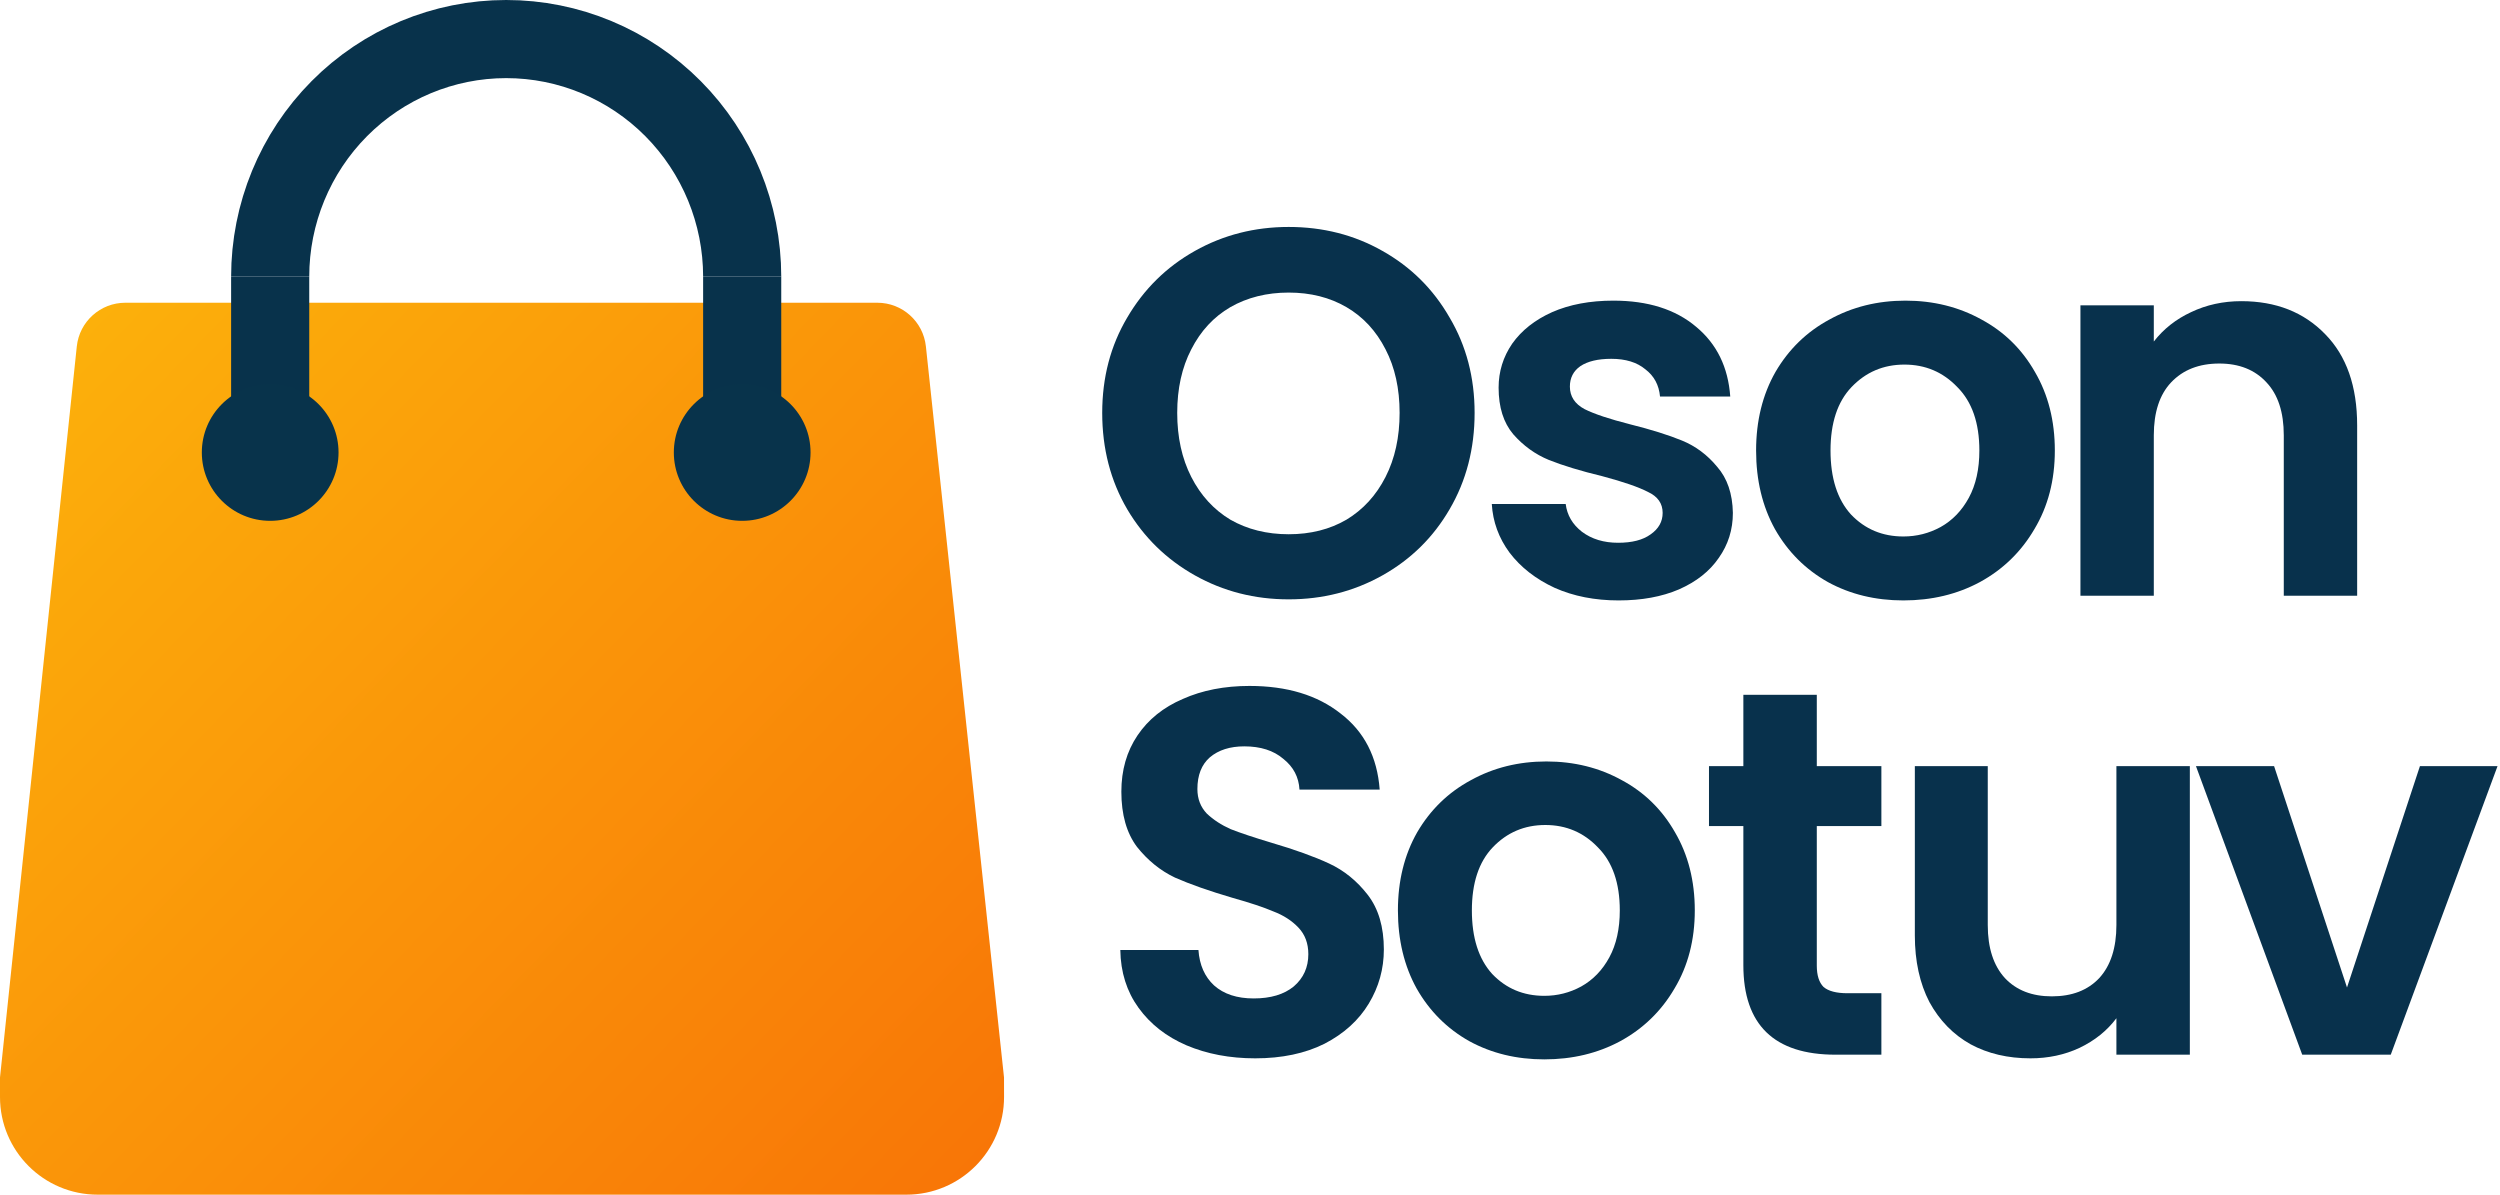
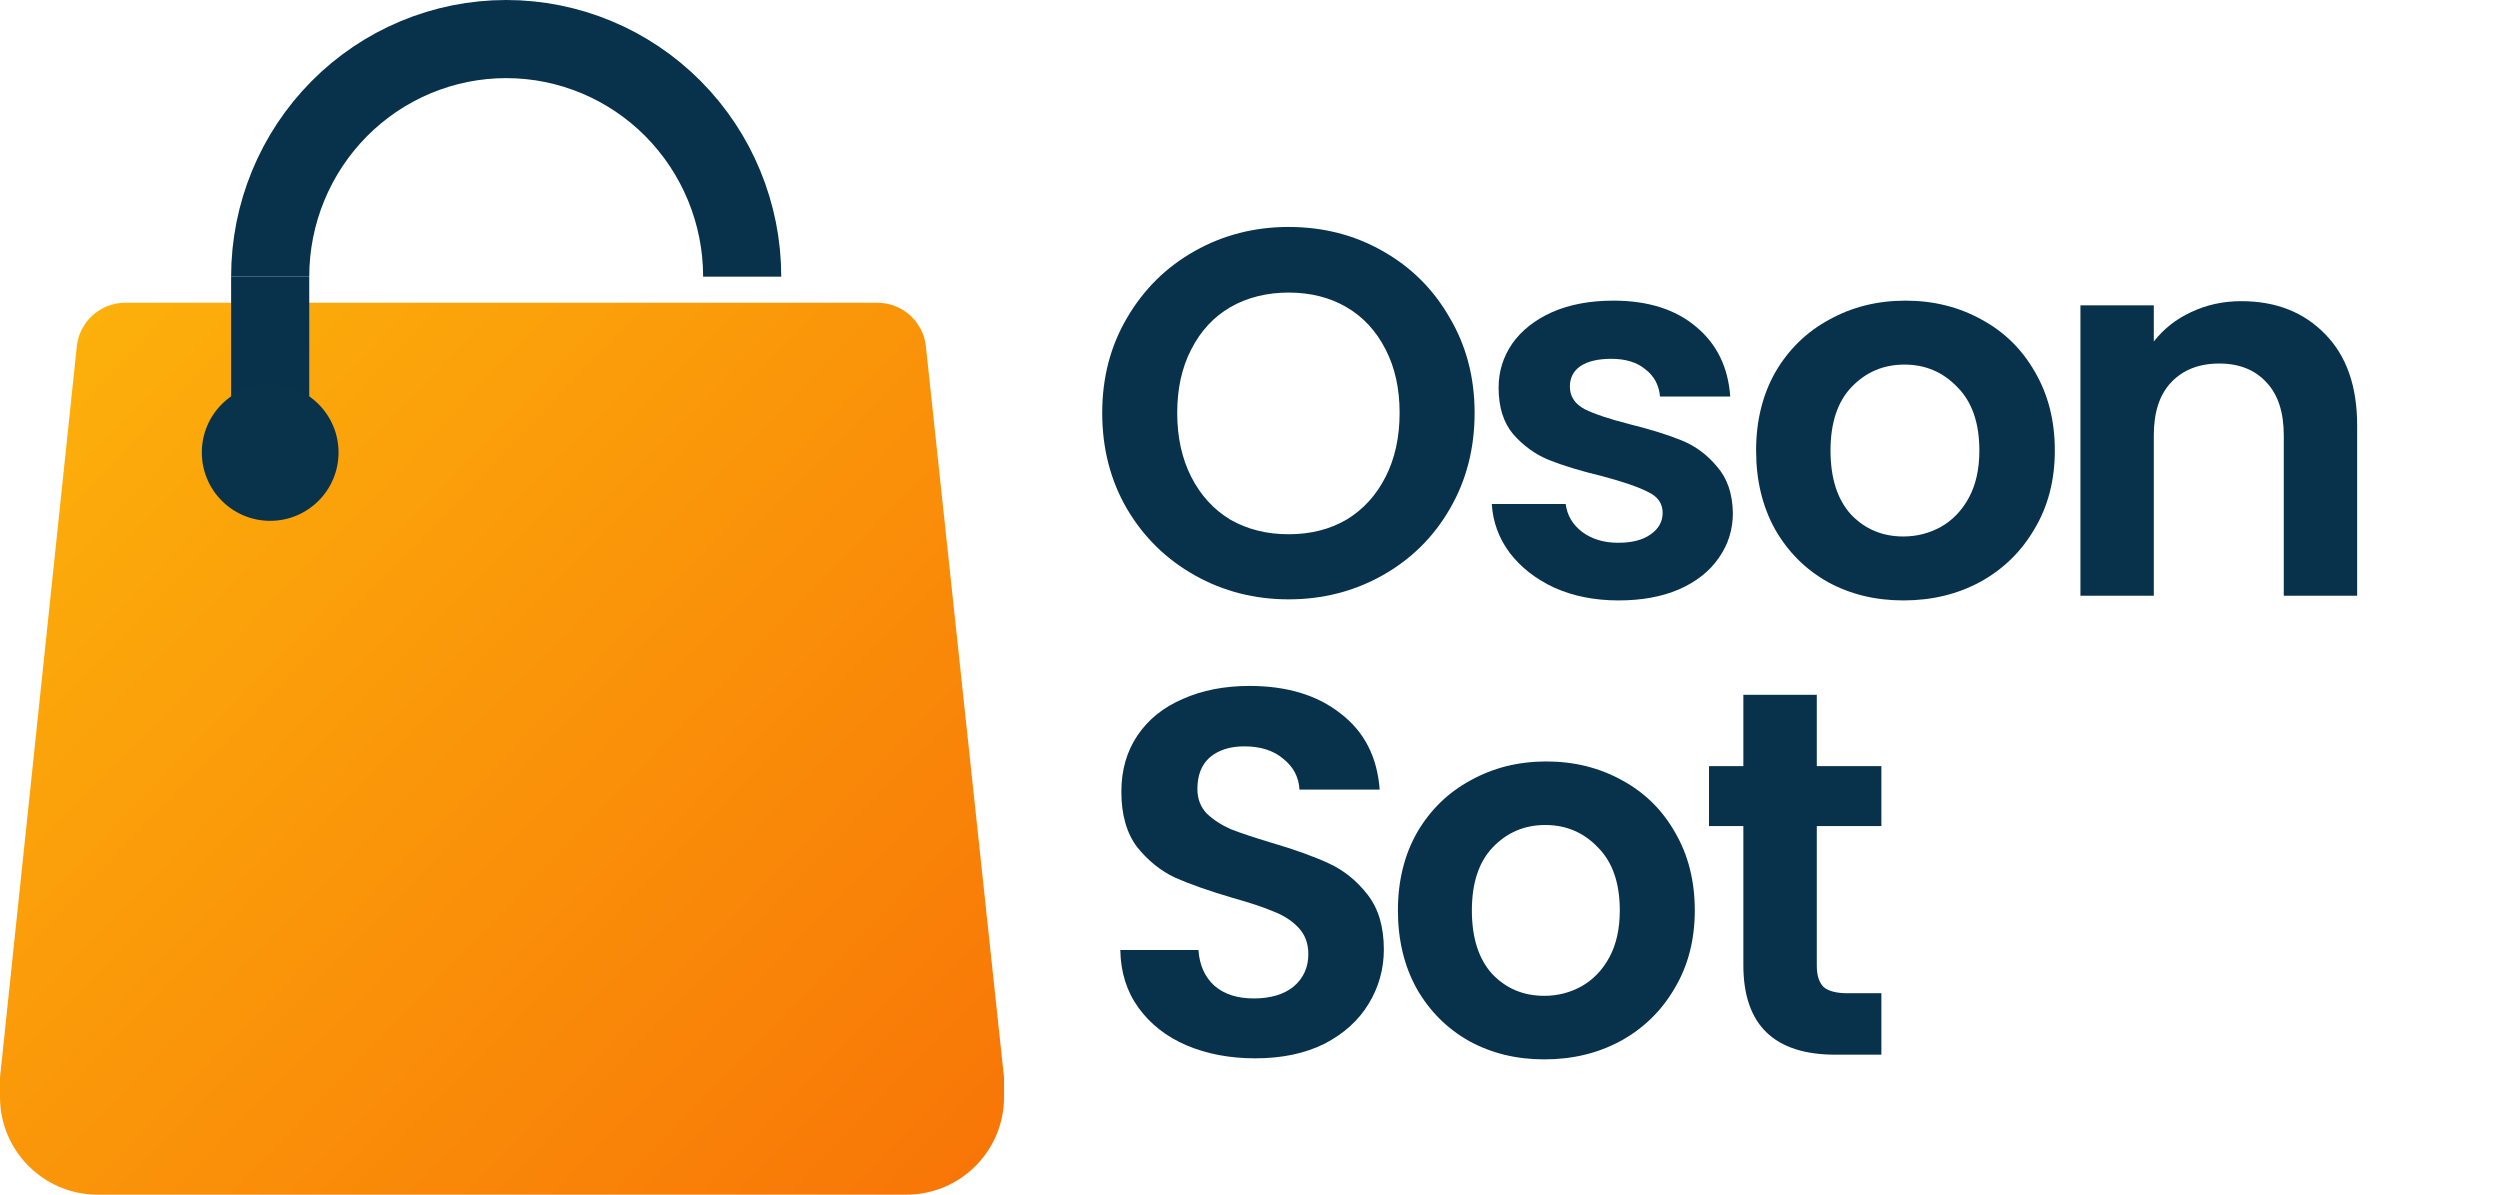
<svg xmlns="http://www.w3.org/2000/svg" width="768" height="367" viewBox="0 0 768 367" fill="none">
  <path d="M278.445 367H30C13.431 367 0 353.569 0 337V331L23.589 106.433C24.391 98.797 30.829 93 38.507 93H269.518C277.185 93 283.618 98.782 284.433 106.406L308.434 331L308.445 336.945C308.475 353.535 295.035 367 278.445 367Z" fill="url(#paint0_linear_55_53)" />
  <path d="M228 85C228 65.639 220.362 47.071 206.765 33.381C193.169 19.691 174.728 12 155.5 12C136.272 12 117.831 19.691 104.235 33.381C90.638 47.071 83 65.639 83 85" stroke="#08324B" stroke-width="24" />
  <path d="M95 85H71V124H95V85Z" fill="#08324B" />
-   <path d="M240 85H216V124H240V85Z" fill="#08324B" />
-   <path d="M228 160C239.598 160 249 150.598 249 139C249 127.402 239.598 118 228 118C216.402 118 207 127.402 207 139C207 150.598 216.402 160 228 160Z" fill="#08334B" />
  <path d="M83 160C94.598 160 104 150.598 104 139C104 127.402 94.598 118 83 118C71.402 118 62 127.402 62 139C62 150.598 71.402 160 83 160Z" fill="#08334B" />
  <path d="M395.88 184.12C385.427 184.12 375.827 181.667 367.08 176.76C358.333 171.853 351.4 165.08 346.28 156.44C341.16 147.693 338.6 137.827 338.6 126.84C338.6 115.96 341.16 106.2 346.28 97.56C351.4 88.813 358.333 81.987 367.08 77.08C375.827 72.173 385.427 69.72 395.88 69.72C406.44 69.72 416.04 72.173 424.68 77.08C433.427 81.987 440.307 88.813 445.32 97.56C450.44 106.2 453 115.96 453 126.84C453 137.827 450.44 147.693 445.32 156.44C440.307 165.08 433.427 171.853 424.68 176.76C415.933 181.667 406.333 184.12 395.88 184.12ZM395.88 164.12C402.6 164.12 408.52 162.627 413.64 159.64C418.76 156.547 422.76 152.173 425.64 146.52C428.52 140.867 429.96 134.307 429.96 126.84C429.96 119.373 428.52 112.867 425.64 107.32C422.76 101.667 418.76 97.347 413.64 94.36C408.52 91.373 402.6 89.88 395.88 89.88C389.16 89.88 383.187 91.373 377.96 94.36C372.84 97.347 368.84 101.667 365.96 107.32C363.08 112.867 361.64 119.373 361.64 126.84C361.64 134.307 363.08 140.867 365.96 146.52C368.84 152.173 372.84 156.547 377.96 159.64C383.187 162.627 389.16 164.12 395.88 164.12Z" fill="#08314C" />
  <path d="M497.241 184.449C489.942 184.449 483.395 183.161 477.599 180.585C471.803 177.902 467.188 174.306 463.753 169.798C460.426 165.29 458.601 160.299 458.279 154.825H480.98C481.409 158.26 483.073 161.104 485.971 163.358C488.976 165.612 492.679 166.739 497.08 166.739C501.373 166.739 504.701 165.88 507.062 164.163C509.531 162.446 510.765 160.245 510.765 157.562C510.765 154.664 509.262 152.517 506.257 151.122C503.359 149.619 498.69 148.009 492.25 146.292C485.595 144.682 480.121 143.018 475.828 141.301C471.642 139.584 467.993 136.954 464.88 133.412C461.875 129.87 460.372 125.094 460.372 119.083C460.372 114.146 461.767 109.638 464.558 105.559C467.456 101.48 471.535 98.26 476.794 95.899C482.161 93.538 488.44 92.357 495.631 92.357C506.257 92.357 514.736 95.04 521.069 100.407C527.402 105.666 530.89 112.804 531.534 121.82H509.96C509.638 118.278 508.135 115.487 505.452 113.448C502.876 111.301 499.388 110.228 494.987 110.228C490.908 110.228 487.742 110.979 485.488 112.482C483.341 113.985 482.268 116.078 482.268 118.761C482.268 121.766 483.771 124.074 486.776 125.684C489.781 127.187 494.45 128.743 500.783 130.353C507.223 131.963 512.536 133.627 516.722 135.344C520.908 137.061 524.504 139.745 527.509 143.394C530.622 146.936 532.232 151.659 532.339 157.562C532.339 162.714 530.89 167.329 527.992 171.408C525.201 175.487 521.123 178.707 515.756 181.068C510.497 183.322 504.325 184.449 497.241 184.449Z" fill="#08314C" />
  <path d="M584.715 184.449C576.128 184.449 568.4 182.571 561.531 178.814C554.662 174.95 549.241 169.53 545.27 162.553C541.406 155.576 539.474 147.526 539.474 138.403C539.474 129.28 541.46 121.23 545.431 114.253C549.51 107.276 555.037 101.91 562.014 98.153C568.991 94.289 576.772 92.357 585.359 92.357C593.946 92.357 601.727 94.289 608.704 98.153C615.681 101.91 621.155 107.276 625.126 114.253C629.205 121.23 631.244 129.28 631.244 138.403C631.244 147.526 629.151 155.576 624.965 162.553C620.886 169.53 615.305 174.95 608.221 178.814C601.244 182.571 593.409 184.449 584.715 184.449ZM584.715 164.807C588.794 164.807 592.604 163.841 596.146 161.909C599.795 159.87 602.693 156.864 604.84 152.893C606.987 148.922 608.06 144.092 608.06 138.403C608.06 129.924 605.806 123.43 601.298 118.922C596.897 114.307 591.477 111.999 585.037 111.999C578.597 111.999 573.177 114.307 568.776 118.922C564.483 123.43 562.336 129.924 562.336 138.403C562.336 146.882 564.429 153.43 568.615 158.045C572.908 162.553 578.275 164.807 584.715 164.807Z" fill="#08314C" />
  <path d="M688.536 92.518C699.162 92.518 707.749 95.899 714.296 102.661C720.843 109.316 724.117 118.654 724.117 130.675V183H701.577V133.734C701.577 126.65 699.806 121.23 696.264 117.473C692.722 113.609 687.892 111.677 681.774 111.677C675.549 111.677 670.611 113.609 666.962 117.473C663.42 121.23 661.649 126.65 661.649 133.734V183H639.109V93.806H661.649V104.915C664.654 101.051 668.465 98.046 673.08 95.899C677.803 93.645 682.955 92.518 688.536 92.518Z" fill="#08314C" />
  <path d="M385.6 325.12C377.813 325.12 370.773 323.787 364.48 321.12C358.293 318.453 353.387 314.613 349.76 309.6C346.133 304.587 344.267 298.667 344.16 291.84H368.16C368.48 296.427 370.08 300.053 372.96 302.72C375.947 305.387 380 306.72 385.12 306.72C390.347 306.72 394.453 305.493 397.44 303.04C400.427 300.48 401.92 297.173 401.92 293.12C401.92 289.813 400.907 287.093 398.88 284.96C396.853 282.827 394.293 281.173 391.2 280C388.213 278.72 384.053 277.333 378.72 275.84C371.467 273.707 365.547 271.627 360.96 269.6C356.48 267.467 352.587 264.32 349.28 260.16C346.08 255.893 344.48 250.24 344.48 243.2C344.48 236.587 346.133 230.827 349.44 225.92C352.747 221.013 357.387 217.28 363.36 214.72C369.333 212.053 376.16 210.72 383.84 210.72C395.36 210.72 404.693 213.547 411.84 219.2C419.093 224.747 423.093 232.533 423.84 242.56H399.2C398.987 238.72 397.333 235.573 394.24 233.12C391.253 230.56 387.253 229.28 382.24 229.28C377.867 229.28 374.347 230.4 371.68 232.64C369.12 234.88 367.84 238.133 367.84 242.4C367.84 245.387 368.8 247.893 370.72 249.92C372.747 251.84 375.2 253.44 378.08 254.72C381.067 255.893 385.227 257.28 390.56 258.88C397.813 261.013 403.733 263.147 408.32 265.28C412.907 267.413 416.853 270.613 420.16 274.88C423.467 279.147 425.12 284.747 425.12 291.68C425.12 297.653 423.573 303.2 420.48 308.32C417.387 313.44 412.853 317.547 406.88 320.64C400.907 323.627 393.813 325.12 385.6 325.12Z" fill="#08314C" />
  <path d="M474.4 325.44C465.867 325.44 458.187 323.573 451.36 319.84C444.533 316 439.147 310.613 435.2 303.68C431.36 296.747 429.44 288.747 429.44 279.68C429.44 270.613 431.413 262.613 435.36 255.68C439.413 248.747 444.907 243.413 451.84 239.68C458.773 235.84 466.507 233.92 475.04 233.92C483.573 233.92 491.307 235.84 498.24 239.68C505.173 243.413 510.613 248.747 514.56 255.68C518.613 262.613 520.64 270.613 520.64 279.68C520.64 288.747 518.56 296.747 514.4 303.68C510.347 310.613 504.8 316 497.76 319.84C490.827 323.573 483.04 325.44 474.4 325.44ZM474.4 305.92C478.453 305.92 482.24 304.96 485.76 303.04C489.387 301.013 492.267 298.027 494.4 294.08C496.533 290.133 497.6 285.333 497.6 279.68C497.6 271.253 495.36 264.8 490.88 260.32C486.507 255.733 481.12 253.44 474.72 253.44C468.32 253.44 462.933 255.733 458.56 260.32C454.293 264.8 452.16 271.253 452.16 279.68C452.16 288.107 454.24 294.613 458.4 299.2C462.667 303.68 468 305.92 474.4 305.92Z" fill="#08314C" />
  <path d="M558.12 253.76V296.64C558.12 299.627 558.813 301.813 560.2 303.2C561.693 304.48 564.147 305.12 567.56 305.12H577.96V324H563.88C545 324 535.56 314.827 535.56 296.48V253.76H525V235.36H535.56V213.44H558.12V235.36H577.96V253.76H558.12Z" fill="#08314C" />
-   <path d="M672.72 235.36V324H650.16V312.8C647.28 316.64 643.493 319.68 638.8 321.92C634.213 324.053 629.2 325.12 623.76 325.12C616.827 325.12 610.693 323.68 605.36 320.8C600.027 317.813 595.813 313.493 592.72 307.84C589.733 302.08 588.24 295.253 588.24 287.36V235.36H610.64V284.16C610.64 291.2 612.4 296.64 615.92 300.48C619.44 304.213 624.24 306.08 630.32 306.08C636.507 306.08 641.36 304.213 644.88 300.48C648.4 296.64 650.16 291.2 650.16 284.16V235.36H672.72Z" fill="#08314C" />
-   <path d="M721 303.36L743.4 235.36H767.24L734.44 324H707.24L674.6 235.36H698.6L721 303.36Z" fill="#08314C" />
  <defs>
    <linearGradient id="paint0_linear_55_53" x1="30.5" y1="95" x2="301.5" y2="356.5" gradientUnits="userSpaceOnUse">
      <stop stop-color="#FCB00B" />
      <stop offset="1" stop-color="#F87607" />
    </linearGradient>
  </defs>
</svg>